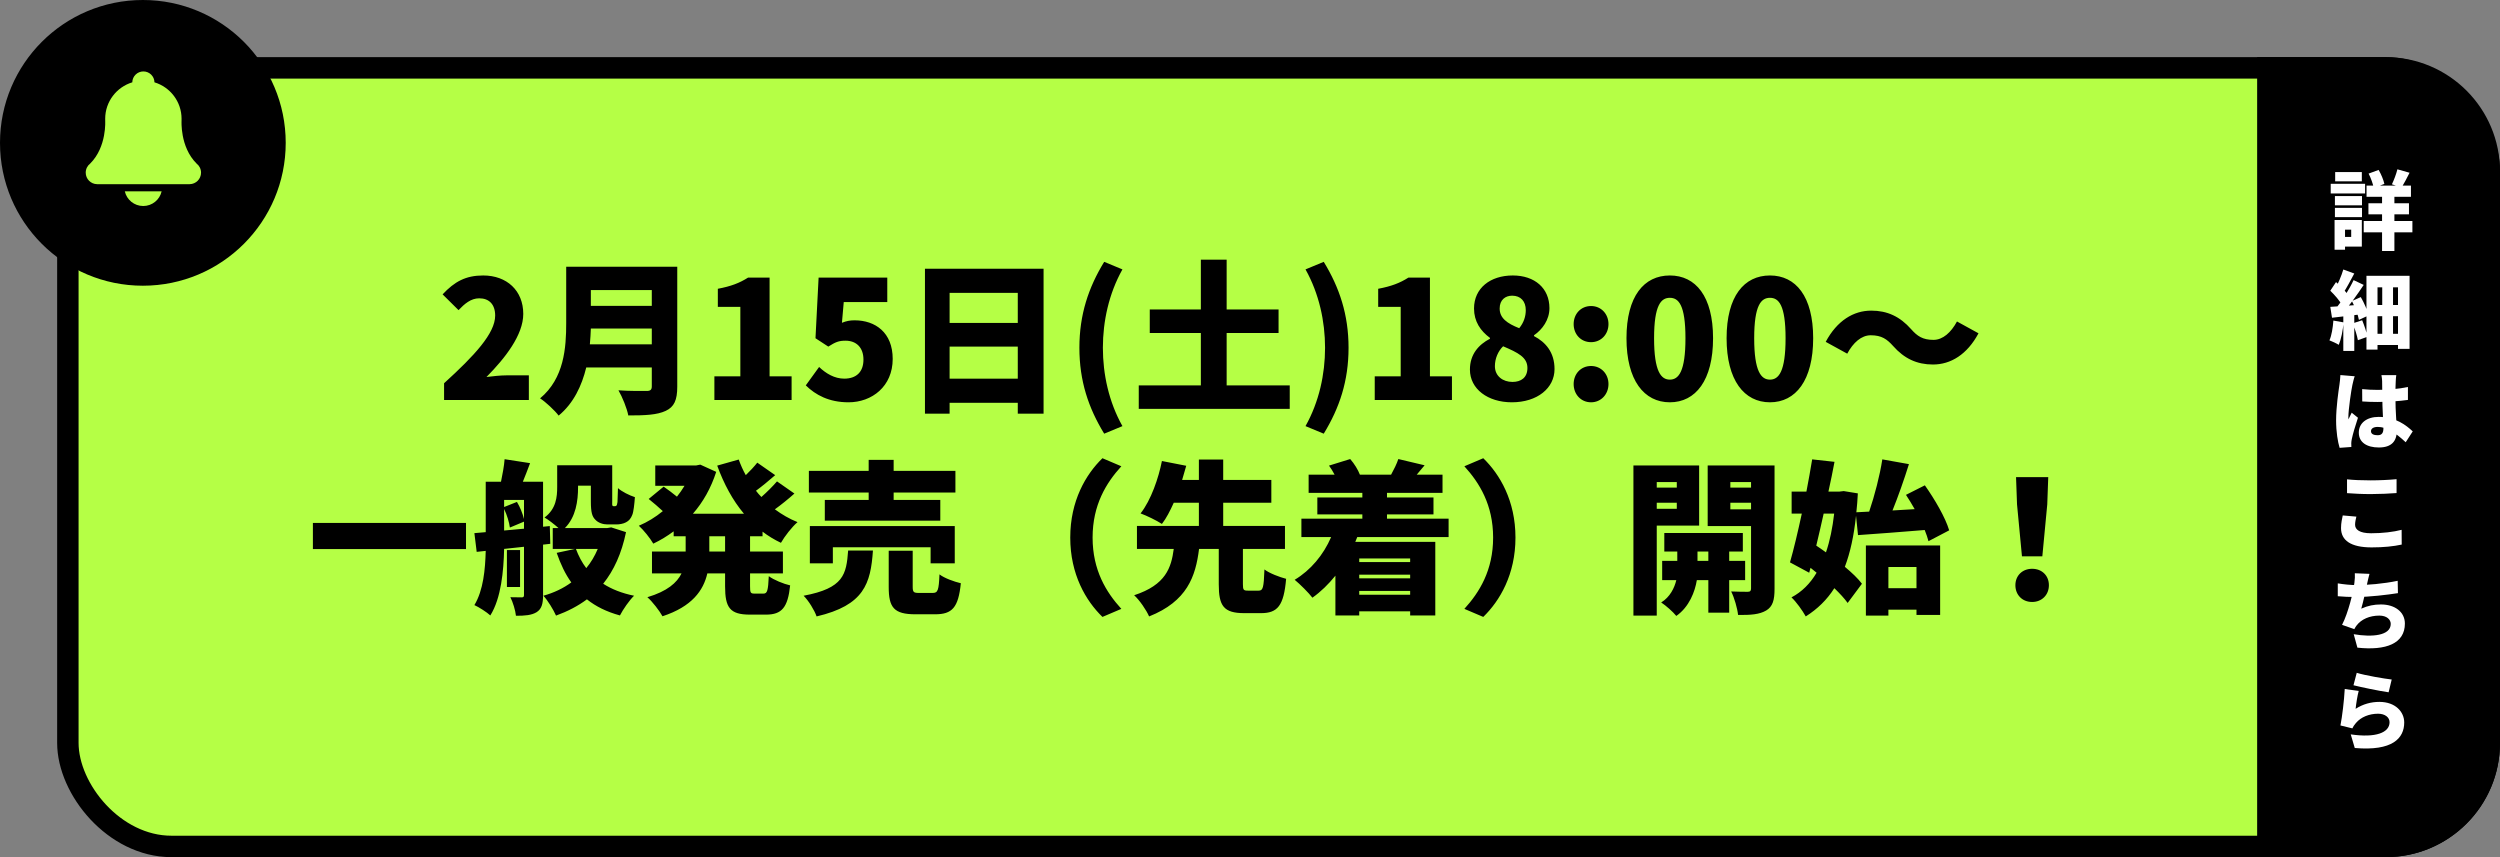
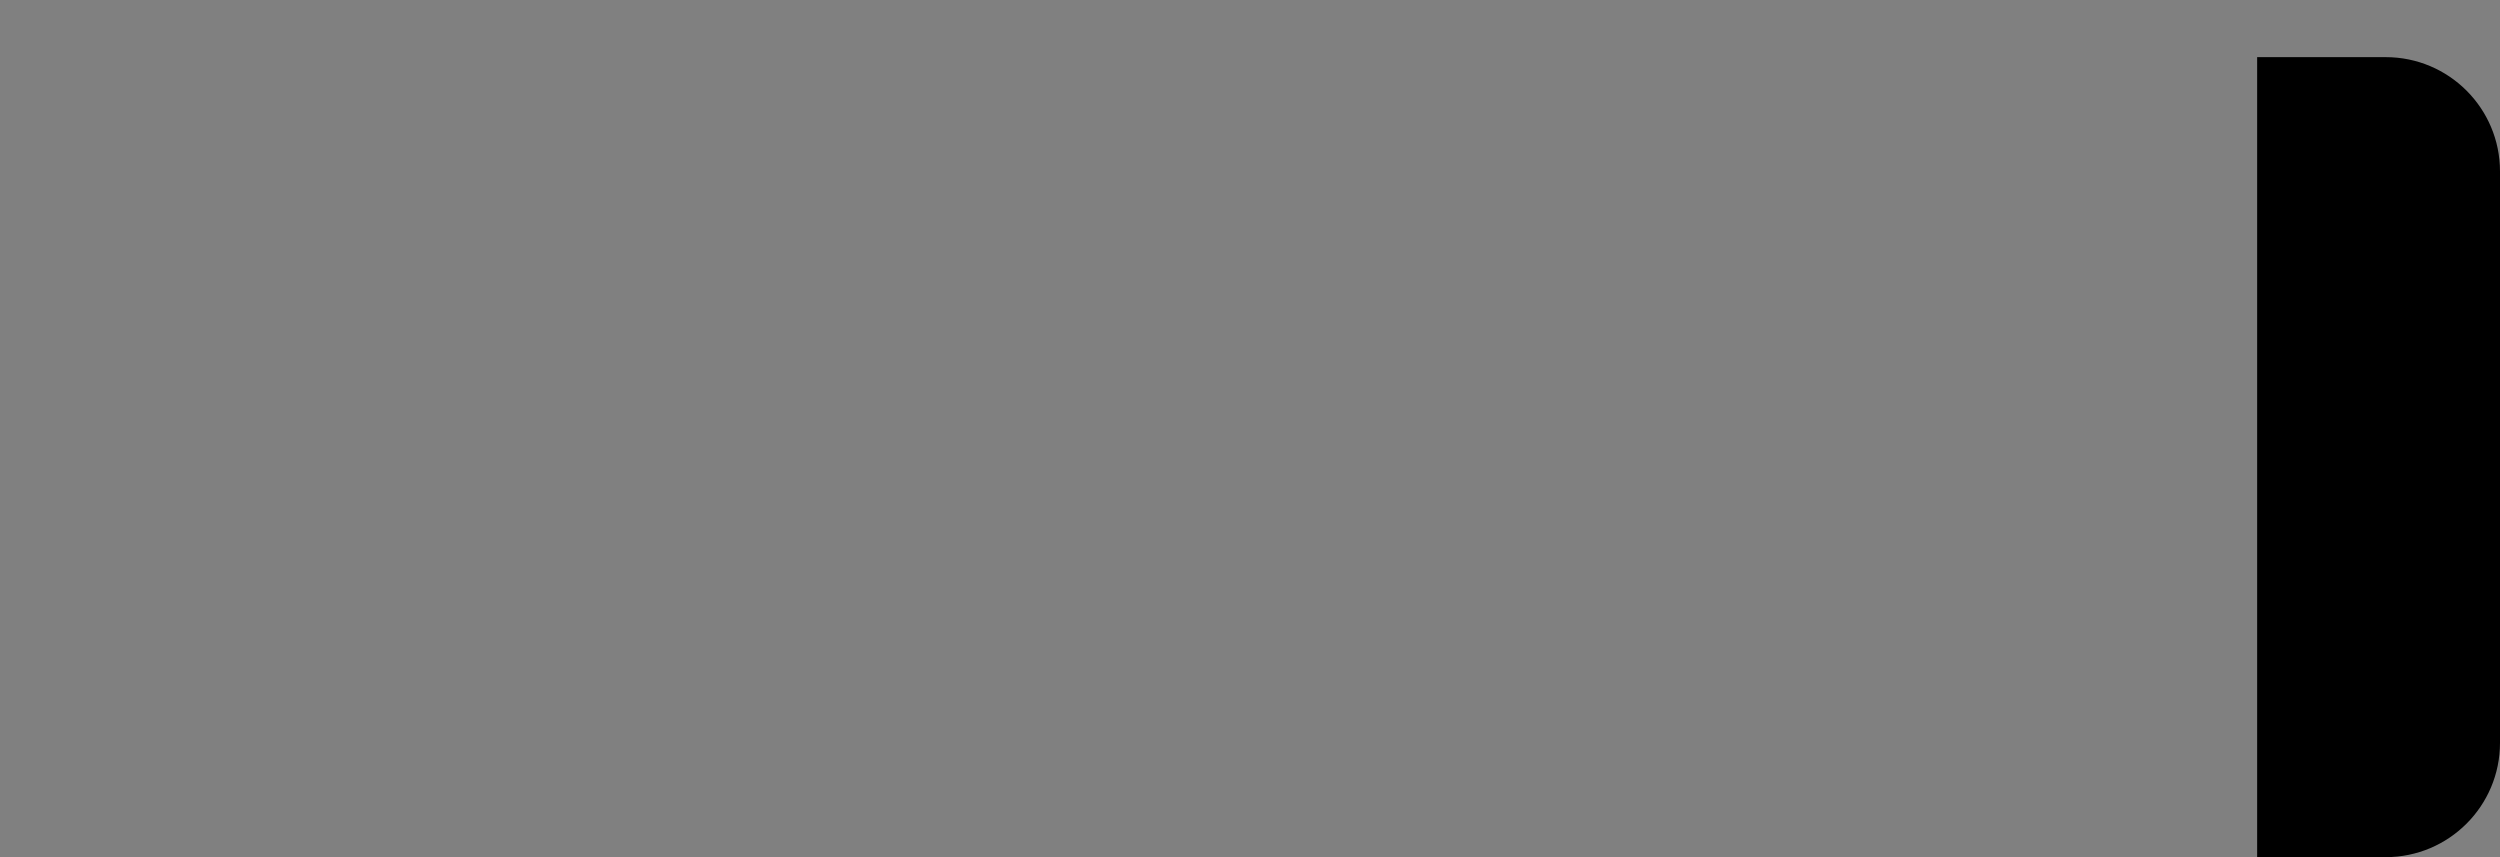
<svg xmlns="http://www.w3.org/2000/svg" width="350" height="120" viewBox="0 0 350 120" fill="none">
  <rect x="0" y="0" width="350" height="120" fill="#808080" stroke="none" />
-   <rect x="9.5" y="9.5" width="339" height="109" rx="14.5" fill="#B5FF45" stroke="black" stroke-width="3" />
  <path d="M316 8H334C342.837 8 350 15.163 350 24V104C350 112.837 342.837 120 334 120H316V8Z" fill="black" />
-   <path d="M62.171 56V53.654C66.449 49.767 69.324 46.662 69.324 44.178C69.324 42.614 68.473 41.763 67.093 41.763C65.92 41.763 65.023 42.545 64.195 43.419L61.964 41.211C63.643 39.417 65.207 38.566 67.645 38.566C70.957 38.566 73.257 40.682 73.257 43.948C73.257 46.892 70.727 50.135 68.105 52.78C68.956 52.665 70.129 52.55 70.911 52.55H74.039V56H62.171ZM82.58 48.203H91.251V45.995H82.718C82.695 46.685 82.649 47.444 82.58 48.203ZM91.251 40.613H82.718V42.821H91.251V40.613ZM94.816 37.347V54.137C94.816 56.023 94.379 56.966 93.206 57.518C91.987 58.093 90.308 58.162 87.962 58.162C87.778 57.173 87.111 55.54 86.582 54.643C88.054 54.758 89.986 54.735 90.538 54.735C91.067 54.735 91.251 54.551 91.251 54.091V51.446H82.074C81.453 53.999 80.303 56.46 78.21 58.185C77.704 57.495 76.347 56.23 75.611 55.77C78.992 52.964 79.268 48.663 79.268 45.236V37.347H94.816ZM100.014 56V52.688H103.648V42.959H100.497V40.429C102.337 40.084 103.533 39.624 104.729 38.865H107.742V52.688H110.824V56H100.014ZM118.791 56.322C116.054 56.322 114.168 55.287 112.811 53.953L114.674 51.377C115.64 52.297 116.836 53.01 118.193 53.01C119.849 53.01 120.884 52.113 120.884 50.342C120.884 48.617 119.849 47.697 118.377 47.697C117.434 47.697 116.974 47.881 115.962 48.525L114.168 47.352L114.605 38.865H124.219V42.292H118.124L117.871 45.19C118.492 44.937 118.998 44.845 119.642 44.845C122.54 44.845 124.978 46.547 124.978 50.25C124.978 54.091 122.08 56.322 118.791 56.322ZM132.944 53.01H142.489V48.525H132.944V53.01ZM142.489 41.004H132.944V45.213H142.489V41.004ZM129.494 37.623H146.1V57.909H142.489V56.391H132.944V57.909H129.494V37.623ZM154.587 60.715C152.379 57.104 151.114 53.332 151.114 48.686C151.114 44.063 152.379 40.268 154.587 36.657L157.14 37.715C155.231 41.119 154.403 45.006 154.403 48.686C154.403 52.389 155.231 56.253 157.14 59.657L154.587 60.715ZM171.731 53.953H180.563V57.242H159.426V53.953H168.12V46.616H160.967V43.327H168.12V36.358H171.731V43.327H178.999V46.616H171.731V53.953ZM185.324 60.715L182.771 59.657C184.68 56.253 185.508 52.389 185.508 48.686C185.508 45.006 184.68 41.119 182.771 37.715L185.324 36.657C187.532 40.268 188.797 44.063 188.797 48.686C188.797 53.332 187.532 57.104 185.324 60.715ZM192.463 56V52.688H196.097V42.959H192.946V40.429C194.786 40.084 195.982 39.624 197.178 38.865H200.191V52.688H203.273V56H192.463ZM211.654 56.322C208.296 56.322 205.789 54.459 205.789 51.745C205.789 49.606 207.008 48.249 208.595 47.421V47.306C207.261 46.317 206.364 45.006 206.364 43.189C206.364 40.337 208.641 38.566 211.792 38.566C214.874 38.566 216.921 40.36 216.921 43.143C216.921 44.776 215.932 46.133 214.759 46.938V47.053C216.392 47.904 217.634 49.33 217.634 51.676C217.634 54.321 215.242 56.322 211.654 56.322ZM212.689 45.949C213.333 45.167 213.609 44.293 213.609 43.419C213.609 42.177 212.896 41.395 211.7 41.395C210.757 41.395 209.952 41.97 209.952 43.189C209.952 44.546 211.01 45.282 212.689 45.949ZM211.746 53.47C212.942 53.47 213.839 52.872 213.839 51.515C213.839 50.02 212.528 49.376 210.435 48.479C209.745 49.146 209.285 50.181 209.285 51.262C209.285 52.665 210.412 53.47 211.746 53.47ZM222.749 47.904C221.323 47.904 220.311 46.8 220.311 45.374C220.311 43.948 221.323 42.844 222.749 42.844C224.152 42.844 225.187 43.948 225.187 45.374C225.187 46.8 224.152 47.904 222.749 47.904ZM222.749 56.322C221.323 56.322 220.311 55.195 220.311 53.769C220.311 52.343 221.323 51.239 222.749 51.239C224.152 51.239 225.187 52.343 225.187 53.769C225.187 55.195 224.152 56.322 222.749 56.322ZM233.779 56.322C230.168 56.322 227.707 53.24 227.707 47.352C227.707 41.464 230.168 38.566 233.779 38.566C237.39 38.566 239.828 41.487 239.828 47.352C239.828 53.24 237.39 56.322 233.779 56.322ZM233.779 53.148C234.998 53.148 235.964 52.044 235.964 47.352C235.964 42.683 234.998 41.694 233.779 41.694C232.56 41.694 231.571 42.683 231.571 47.352C231.571 52.044 232.56 53.148 233.779 53.148ZM247.795 56.322C244.184 56.322 241.723 53.24 241.723 47.352C241.723 41.464 244.184 38.566 247.795 38.566C251.406 38.566 253.844 41.487 253.844 47.352C253.844 53.24 251.406 56.322 247.795 56.322ZM247.795 53.148C249.014 53.148 249.98 52.044 249.98 47.352C249.98 42.683 249.014 41.694 247.795 41.694C246.576 41.694 245.587 42.683 245.587 47.352C245.587 52.044 246.576 53.148 247.795 53.148ZM265.03 48.433C264.179 47.49 263.443 46.938 261.902 46.938C260.591 46.938 259.441 47.973 258.613 49.514L255.6 47.858C257.187 44.891 259.487 43.488 261.971 43.488C264.225 43.488 265.996 44.316 267.56 46.087C268.411 47.053 269.17 47.582 270.688 47.582C271.999 47.582 273.149 46.547 273.977 45.006L276.99 46.662C275.403 49.629 273.103 51.032 270.619 51.032C268.365 51.032 266.594 50.204 265.03 48.433ZM43.805 73.213H65.241V76.87H43.805V73.213ZM70.577 74.271L73.36 74.018V73.029L71.382 73.857C71.29 73.144 70.991 72.109 70.577 71.258V74.271ZM73.36 72.661V69.993H70.577V70.982L72.371 70.269C72.808 70.982 73.176 71.925 73.36 72.661ZM77.04 76.134L76.028 76.249V83.333C76.028 84.506 75.844 85.242 75.131 85.702C74.418 86.139 73.498 86.208 72.233 86.208C72.164 85.472 71.796 84.276 71.451 83.609C72.095 83.632 72.808 83.632 73.038 83.632C73.291 83.632 73.36 83.54 73.36 83.287V76.548L70.577 76.847C70.508 79.929 70.163 83.747 68.645 86.162C68.185 85.725 67.035 84.989 66.414 84.713C67.679 82.62 67.932 79.699 68.001 77.123L66.736 77.261L66.414 74.639L68.001 74.501V67.44H70.14C70.347 66.428 70.577 65.232 70.646 64.289L74.211 64.841C73.866 65.761 73.521 66.658 73.199 67.44H76.028V73.742L76.971 73.65L77.04 76.134ZM72.808 77.008V82.183H70.968V77.008H72.808ZM83.687 76.847H80.628C80.996 77.836 81.479 78.756 82.077 79.538C82.744 78.733 83.273 77.836 83.687 76.847ZM85.573 73.834L87.643 74.501C87.022 77.491 85.941 79.86 84.446 81.723C85.619 82.482 87.068 83.057 88.77 83.402C88.103 84.046 87.229 85.311 86.792 86.162C84.929 85.656 83.411 84.897 82.169 83.908C80.904 84.851 79.478 85.587 77.845 86.185C77.477 85.357 76.695 84.069 76.074 83.402C77.546 82.988 78.857 82.367 79.984 81.539C79.133 80.366 78.489 78.986 77.937 77.399L80.513 76.847H77.385V73.926H78.19C77.592 73.397 76.741 72.73 76.235 72.454C77.868 71.235 78.006 69.579 78.006 68.153V65.14H85.711V70.108C85.711 70.476 85.688 70.683 85.734 70.752C85.757 70.844 85.826 70.867 85.895 70.867H86.102C86.171 70.867 86.24 70.844 86.286 70.798C86.355 70.752 86.401 70.614 86.447 70.292C86.47 69.97 86.493 69.234 86.516 68.337C87.045 68.82 88.103 69.349 88.885 69.602C88.816 70.568 88.701 71.649 88.517 72.086C88.333 72.569 88.057 72.914 87.643 73.121C87.275 73.328 86.723 73.42 86.309 73.42H85.044C84.446 73.42 83.756 73.213 83.342 72.753C82.905 72.316 82.721 71.764 82.721 70.2V67.992H80.927V68.222C80.927 70.108 80.628 72.385 79.087 73.926H85.021L85.573 73.834ZM101.512 77.215V75.076H99.304V77.215H101.512ZM106.756 75.076H105.008V77.215H109.608V80.274H105.008V82.068C105.008 82.988 105.077 83.103 105.629 83.103H106.894C107.423 83.103 107.538 82.666 107.63 80.665C108.343 81.194 109.7 81.746 110.62 81.953C110.298 85.058 109.447 86.047 107.239 86.047H104.985C102.179 86.047 101.512 85.058 101.512 82.091V80.274H99.028C98.476 82.666 96.889 84.92 92.749 86.277C92.335 85.518 91.323 84.207 90.633 83.609C93.416 82.781 94.773 81.585 95.417 80.274H91.277V77.215H95.992V75.076H94.313V74.386C93.416 75.053 92.473 75.628 91.461 76.111C91.024 75.352 90.104 74.202 89.437 73.604C90.633 73.098 91.76 72.408 92.795 71.557C92.243 71.028 91.438 70.361 90.817 69.855L92.91 68.13C93.462 68.521 94.198 69.05 94.773 69.533C95.164 69.05 95.509 68.544 95.831 68.015H91.737V65.163H97.464L98.039 65.048L100.27 66.06C99.534 68.337 98.43 70.292 97.004 71.925H104.157C102.57 70.039 101.351 67.762 100.408 65.186L103.421 64.335C103.697 65.094 104.019 65.83 104.41 66.52C105.008 65.945 105.606 65.301 106.02 64.772L108.527 66.52C107.63 67.302 106.687 68.084 105.836 68.705C106.066 69.004 106.319 69.303 106.595 69.579C107.377 68.889 108.205 68.061 108.78 67.394L111.218 69.096C110.344 69.878 109.378 70.66 108.481 71.304C109.447 72.017 110.505 72.638 111.655 73.098C110.873 73.765 109.838 75.099 109.332 75.996C108.412 75.559 107.538 75.03 106.756 74.432V75.076ZM121.614 69.993V68.958H113.242V65.922H121.614V64.381H125.11V65.922H133.758V68.958H125.11V69.993H131.642V72.891H115.473V69.993H121.614ZM133.666 78.871H130.285V76.617H116.6V78.871H113.38V73.65H133.666V78.871ZM118.739 77.077H122.212C121.89 81.7 120.993 84.736 114.323 86.3C114.024 85.426 113.196 84.092 112.506 83.402C118.141 82.344 118.486 80.412 118.739 77.077ZM128.675 83.011H130.584C131.297 83.011 131.435 82.643 131.527 80.412C132.194 80.941 133.62 81.447 134.517 81.654C134.172 85.081 133.298 86.001 130.906 86.001H128.169C125.133 86.001 124.42 85.035 124.42 82.183V77.1H127.778V82.137C127.778 82.919 127.916 83.011 128.675 83.011ZM149.835 75.26C149.835 70.108 152.02 66.405 154.343 64.151L156.988 65.278C154.872 67.601 152.963 70.683 152.963 75.26C152.963 79.837 154.872 82.919 156.988 85.242L154.343 86.369C152.02 84.115 149.835 80.412 149.835 75.26ZM174.721 82.689H176.216C176.814 82.689 176.929 82.298 177.021 79.722C177.688 80.251 179.16 80.803 180.057 81.033C179.735 84.805 178.861 85.84 176.538 85.84H174.192C171.294 85.84 170.627 84.805 170.627 81.815V76.847H167.867C167.384 80.734 166.188 84.184 160.875 86.3C160.484 85.403 159.541 84.023 158.782 83.333C163.221 81.884 163.98 79.469 164.325 76.847H159.173V73.627H167.844V70.384H164.325C163.819 71.511 163.29 72.546 162.669 73.351C161.887 72.845 160.507 72.178 159.679 71.879C161.151 70.016 162.209 66.888 162.669 64.542L166.073 65.209C165.889 65.853 165.705 66.52 165.498 67.187H167.844V64.335H171.248V67.187H177.987V70.384H171.248V73.627H179.896V76.847H174.008V81.792C174.008 82.597 174.1 82.689 174.721 82.689ZM197.422 78.181H190.292V78.687H197.422V78.181ZM190.292 83.264H197.422V82.735H190.292V83.264ZM197.422 80.964V80.458H190.292V80.964H197.422ZM202.804 75.191H190.016C189.924 75.421 189.832 75.628 189.74 75.858H200.941V86.162H197.422V85.587H190.292V86.162H186.957V80.596C185.991 81.792 184.91 82.85 183.737 83.678C183.231 83.011 181.966 81.746 181.253 81.171C183.484 79.837 185.278 77.698 186.359 75.191H182.196V72.615H190.729V72.017H184.427V69.648H190.729V69.004H183.208V66.451H186.842C186.612 66.014 186.336 65.554 186.06 65.186L189.027 64.266C189.602 64.91 190.131 65.784 190.384 66.451H194.754C195.122 65.784 195.559 64.91 195.766 64.266L199.446 65.14C199.055 65.623 198.664 66.06 198.342 66.451H201.953V69.004H194.179V69.648H200.688V72.017H194.179V72.615H202.804V75.191ZM212.165 75.26C212.165 80.412 209.98 84.115 207.657 86.369L205.012 85.242C207.128 82.919 209.037 79.837 209.037 75.26C209.037 70.683 207.128 67.601 205.012 65.278L207.657 64.151C209.98 66.405 212.165 70.108 212.165 75.26ZM234.751 67.486H231.945V68.268H234.751V67.486ZM231.945 71.235H234.751V70.384H231.945V71.235ZM237.879 73.581H231.945V86.185H228.679V65.163H237.879V73.581ZM237.649 78.526H239.167V77.215H237.649V78.526ZM244.319 81.217H242.088V85.771H239.167V81.217H237.557C237.304 82.804 236.499 84.966 234.682 86.231C234.222 85.656 233.233 84.782 232.566 84.345C233.808 83.586 234.429 82.298 234.682 81.217H232.704V78.526H234.82V77.215H233.003V74.616H243.997V77.215H242.088V78.526H244.319V81.217ZM242.249 71.304H245.147V70.384H242.249V71.304ZM245.147 67.486H242.249V68.268H245.147V67.486ZM248.436 65.163V82.436C248.436 84.023 248.183 84.92 247.263 85.472C246.32 86.024 245.101 86.116 243.33 86.093C243.238 85.196 242.801 83.655 242.364 82.804C243.238 82.85 244.342 82.85 244.687 82.85C245.032 82.85 245.147 82.712 245.147 82.39V73.65H239.075V65.163H248.436ZM256.785 71.902H255.313C254.968 73.443 254.623 74.961 254.278 76.387C254.715 76.686 255.175 76.985 255.635 77.33C256.187 75.72 256.555 73.903 256.785 71.902ZM260.12 74.915L259.844 72.201C259.545 75.007 259.039 77.353 258.28 79.354C259.269 80.182 260.12 80.987 260.672 81.723L258.671 84.414C258.234 83.793 257.567 83.08 256.808 82.344C255.773 83.977 254.439 85.265 252.806 86.3C252.346 85.472 251.472 84.253 250.805 83.632C252.254 82.873 253.427 81.7 254.324 80.182C254.048 79.952 253.749 79.722 253.473 79.492L253.289 80.182L250.598 78.733C251.127 76.893 251.702 74.455 252.254 71.902H250.828V68.82H252.898C253.197 67.256 253.473 65.738 253.703 64.312L256.831 64.657C256.578 65.991 256.302 67.394 255.98 68.82H257.544L258.119 68.751L260.097 69.073C260.051 69.993 259.982 70.867 259.89 71.718L261.684 71.626C262.443 69.395 263.179 66.566 263.524 64.312L267.25 64.979C266.56 67.187 265.732 69.533 264.95 71.465L268.055 71.281C267.664 70.591 267.25 69.901 266.836 69.28L269.481 67.946C270.861 69.901 272.356 72.454 272.885 74.248L269.987 75.766C269.872 75.306 269.688 74.777 269.458 74.202C266.169 74.478 262.719 74.731 260.12 74.915ZM268.308 79.377H264.375V82.344H268.308V79.377ZM261.224 86.185V76.364H271.62V86.093H268.308V85.357H264.375V86.185H261.224ZM283.074 77.882L282.384 70.614L282.246 66.796H286.754L286.616 70.614L285.926 77.882H283.074ZM284.5 84.276C283.12 84.276 282.154 83.287 282.154 81.93C282.154 80.573 283.143 79.63 284.5 79.63C285.857 79.63 286.846 80.573 286.846 81.93C286.846 83.287 285.857 84.276 284.5 84.276Z" fill="black" />
-   <path d="M331.316 25.984H337.532V27.556H331.316V25.984ZM331.58 28.456H337.256V30.004H331.58V28.456ZM330.92 30.94H337.736V32.524H330.92V30.94ZM333.488 26.548H335.216V35.14H333.488V26.548ZM335.636 23.704L337.34 24.184C336.944 24.964 336.548 25.732 336.224 26.248L334.868 25.804C335.144 25.228 335.48 24.352 335.636 23.704ZM331.604 24.304L333.008 23.788C333.368 24.4 333.692 25.192 333.812 25.744L332.324 26.32C332.228 25.78 331.928 24.928 331.604 24.304ZM326.888 27.448H330.68V28.744H326.888V27.448ZM326.924 24.088H330.656V25.384H326.924V24.088ZM326.888 29.104H330.68V30.4H326.888V29.104ZM326.3 25.732H331.112V27.088H326.3V25.732ZM327.68 30.796H330.656V34.528H327.68V33.172H329.168V32.152H327.68V30.796ZM326.84 30.796H328.304V34.96H326.84V30.796ZM333.512 39.288H335.024V47.712H333.512V39.288ZM331.304 38.616H337.34V48.84H335.72V40.224H332.852V48.948H331.304V38.616ZM332.168 42.696H336.332V44.268H332.168V42.696ZM332.168 46.728H336.332V48.3H332.168V46.728ZM328.064 43.776H329.6V49.128H328.064V43.776ZM328.064 37.728L329.6 38.292C329.084 39.252 328.532 40.308 328.076 40.992L326.9 40.488C327.32 39.744 327.812 38.592 328.064 37.728ZM329.504 39.216L330.92 39.888C330.008 41.256 328.844 42.888 327.908 43.908L326.912 43.332C327.812 42.24 328.892 40.524 329.504 39.216ZM326.24 40.704L327.044 39.492C327.656 40.032 328.412 40.776 328.712 41.316L327.848 42.684C327.572 42.108 326.84 41.28 326.24 40.704ZM329.264 42.144L330.512 41.592C330.98 42.408 331.448 43.452 331.592 44.16L330.248 44.784C330.128 44.088 329.708 42.984 329.264 42.144ZM326.24 42.96C327.356 42.9 329.024 42.768 330.632 42.648L330.668 43.992C329.204 44.172 327.68 44.34 326.48 44.484L326.24 42.96ZM329.408 45.264L330.704 44.832C331.004 45.564 331.316 46.512 331.472 47.136L330.104 47.628C329.996 46.992 329.672 46.008 329.408 45.264ZM326.672 44.88L328.1 45.132C328.004 46.284 327.752 47.508 327.428 48.276C327.128 48.084 326.48 47.784 326.12 47.652C326.432 46.956 326.6 45.876 326.672 44.88ZM330.702 54.476C331.398 54.548 332.118 54.584 332.85 54.584C334.326 54.584 335.838 54.452 337.11 54.176V55.988C335.862 56.168 334.326 56.264 332.862 56.276C332.142 56.276 331.422 56.252 330.714 56.204L330.702 54.476ZM335.478 52.52C335.442 52.748 335.418 53.06 335.406 53.324C335.382 53.696 335.358 54.5 335.358 55.46C335.358 57.872 335.55 59.252 335.55 60.332C335.55 61.748 334.83 62.648 333.042 62.648C331.35 62.648 330.234 61.928 330.234 60.572C330.234 59.228 331.338 58.364 333.018 58.364C335.406 58.364 336.882 59.552 337.782 60.392L336.798 61.916C335.346 60.56 334.146 59.768 332.874 59.768C332.31 59.768 331.938 59.984 331.938 60.368C331.938 60.788 332.358 60.932 332.874 60.932C333.45 60.932 333.678 60.62 333.678 59.96C333.678 59.156 333.522 57.272 333.522 55.46C333.522 54.5 333.51 53.672 333.498 53.348C333.498 53.168 333.45 52.772 333.402 52.52H335.478ZM329.658 52.676C329.55 52.94 329.382 53.684 329.334 53.9C329.19 54.524 328.77 57.32 328.77 58.436C328.77 58.472 328.77 58.664 328.782 58.712C328.926 58.364 329.082 58.136 329.238 57.776L330.114 58.484C329.754 59.564 329.394 60.776 329.25 61.472C329.214 61.64 329.178 61.916 329.178 62.036C329.178 62.168 329.178 62.384 329.19 62.576L327.546 62.696C327.294 61.88 327.054 60.476 327.054 58.844C327.054 57.008 327.39 54.752 327.522 53.864C327.57 53.504 327.642 52.952 327.654 52.508L329.658 52.676ZM328.584 67.108C329.484 67.204 330.612 67.252 331.908 67.252C333.108 67.252 334.572 67.18 335.52 67.084V69.028C334.668 69.1 333.084 69.172 331.92 69.172C330.636 69.172 329.58 69.112 328.584 69.04V67.108ZM329.892 72.328C329.796 72.736 329.712 73.084 329.712 73.468C329.712 74.14 330.336 74.656 331.956 74.656C333.552 74.656 335.076 74.476 336.228 74.176L336.24 76.24C335.088 76.492 333.696 76.636 332.028 76.636C329.112 76.636 327.744 75.652 327.744 73.924C327.744 73.192 327.9 72.592 327.984 72.16L329.892 72.328ZM331.728 80.34C331.584 80.82 331.512 81.252 331.404 81.684C331.2 82.644 330.9 84.096 330.576 85.212C331.512 84.792 332.364 84.624 333.336 84.624C335.292 84.624 336.684 85.68 336.684 87.3C336.684 90.096 334.056 91.104 330.036 90.672L329.52 88.788C332.076 89.232 334.704 89.004 334.704 87.348C334.704 86.736 334.152 86.184 333.108 86.184C331.752 86.184 330.588 86.688 329.916 87.576C329.796 87.732 329.712 87.876 329.604 88.08L327.888 87.48C328.776 85.752 329.46 82.872 329.616 81.588C329.688 81.012 329.7 80.688 329.676 80.256L331.728 80.34ZM327.288 81.672C328.14 81.816 329.124 81.912 329.892 81.912C331.416 81.912 333.66 81.732 335.676 81.312L335.712 83.04C334.284 83.268 331.692 83.58 329.904 83.58C328.932 83.58 328.02 83.544 327.288 83.472V81.672ZM329.943 94.196C331.143 94.568 333.795 95.012 334.839 95.132L334.407 96.92C333.147 96.752 330.435 96.176 329.487 95.936L329.943 94.196ZM330.219 96.728C330.051 97.316 329.847 98.588 329.787 99.236C330.831 98.564 331.959 98.264 333.111 98.264C335.367 98.264 336.591 99.668 336.591 101.144C336.591 103.364 334.947 105.176 329.667 104.72L329.103 102.812C332.607 103.328 334.539 102.572 334.539 101.108C334.539 100.424 333.891 99.92 332.931 99.92C331.707 99.92 330.531 100.376 329.823 101.228C329.583 101.516 329.451 101.708 329.331 101.972L327.663 101.564C327.903 100.34 328.179 98.084 328.263 96.464L330.219 96.728Z" fill="white" />
-   <circle cx="20" cy="20" r="18.5" fill="black" stroke="black" stroke-width="3" />
-   <path fill-rule="evenodd" clip-rule="evenodd" d="M17.474 26.79C17.742 27.965 18.793 28.841 20.051 28.841C21.309 28.841 22.361 27.964 22.628 26.79H17.474ZM22.661 25.784H26.552C27.434 25.773 28.146 25.056 28.146 24.172C28.146 23.653 27.899 23.19 27.517 22.895C25.166 20.547 25.42 16.866 25.42 16.866H25.415C25.419 16.789 25.42 16.712 25.42 16.635C25.42 14.226 23.821 12.189 21.625 11.525C21.612 10.681 20.922 10 20.073 10C19.224 10 18.534 10.681 18.521 11.525C16.325 12.189 14.726 14.226 14.726 16.635C14.726 16.712 14.728 16.787 14.731 16.864H14.726C14.726 16.864 14.981 20.547 12.629 22.895C12.247 23.19 12 23.651 12 24.172C12 25.056 12.712 25.773 13.594 25.784H22.663H22.661Z" fill="#B5FF45" />
</svg>